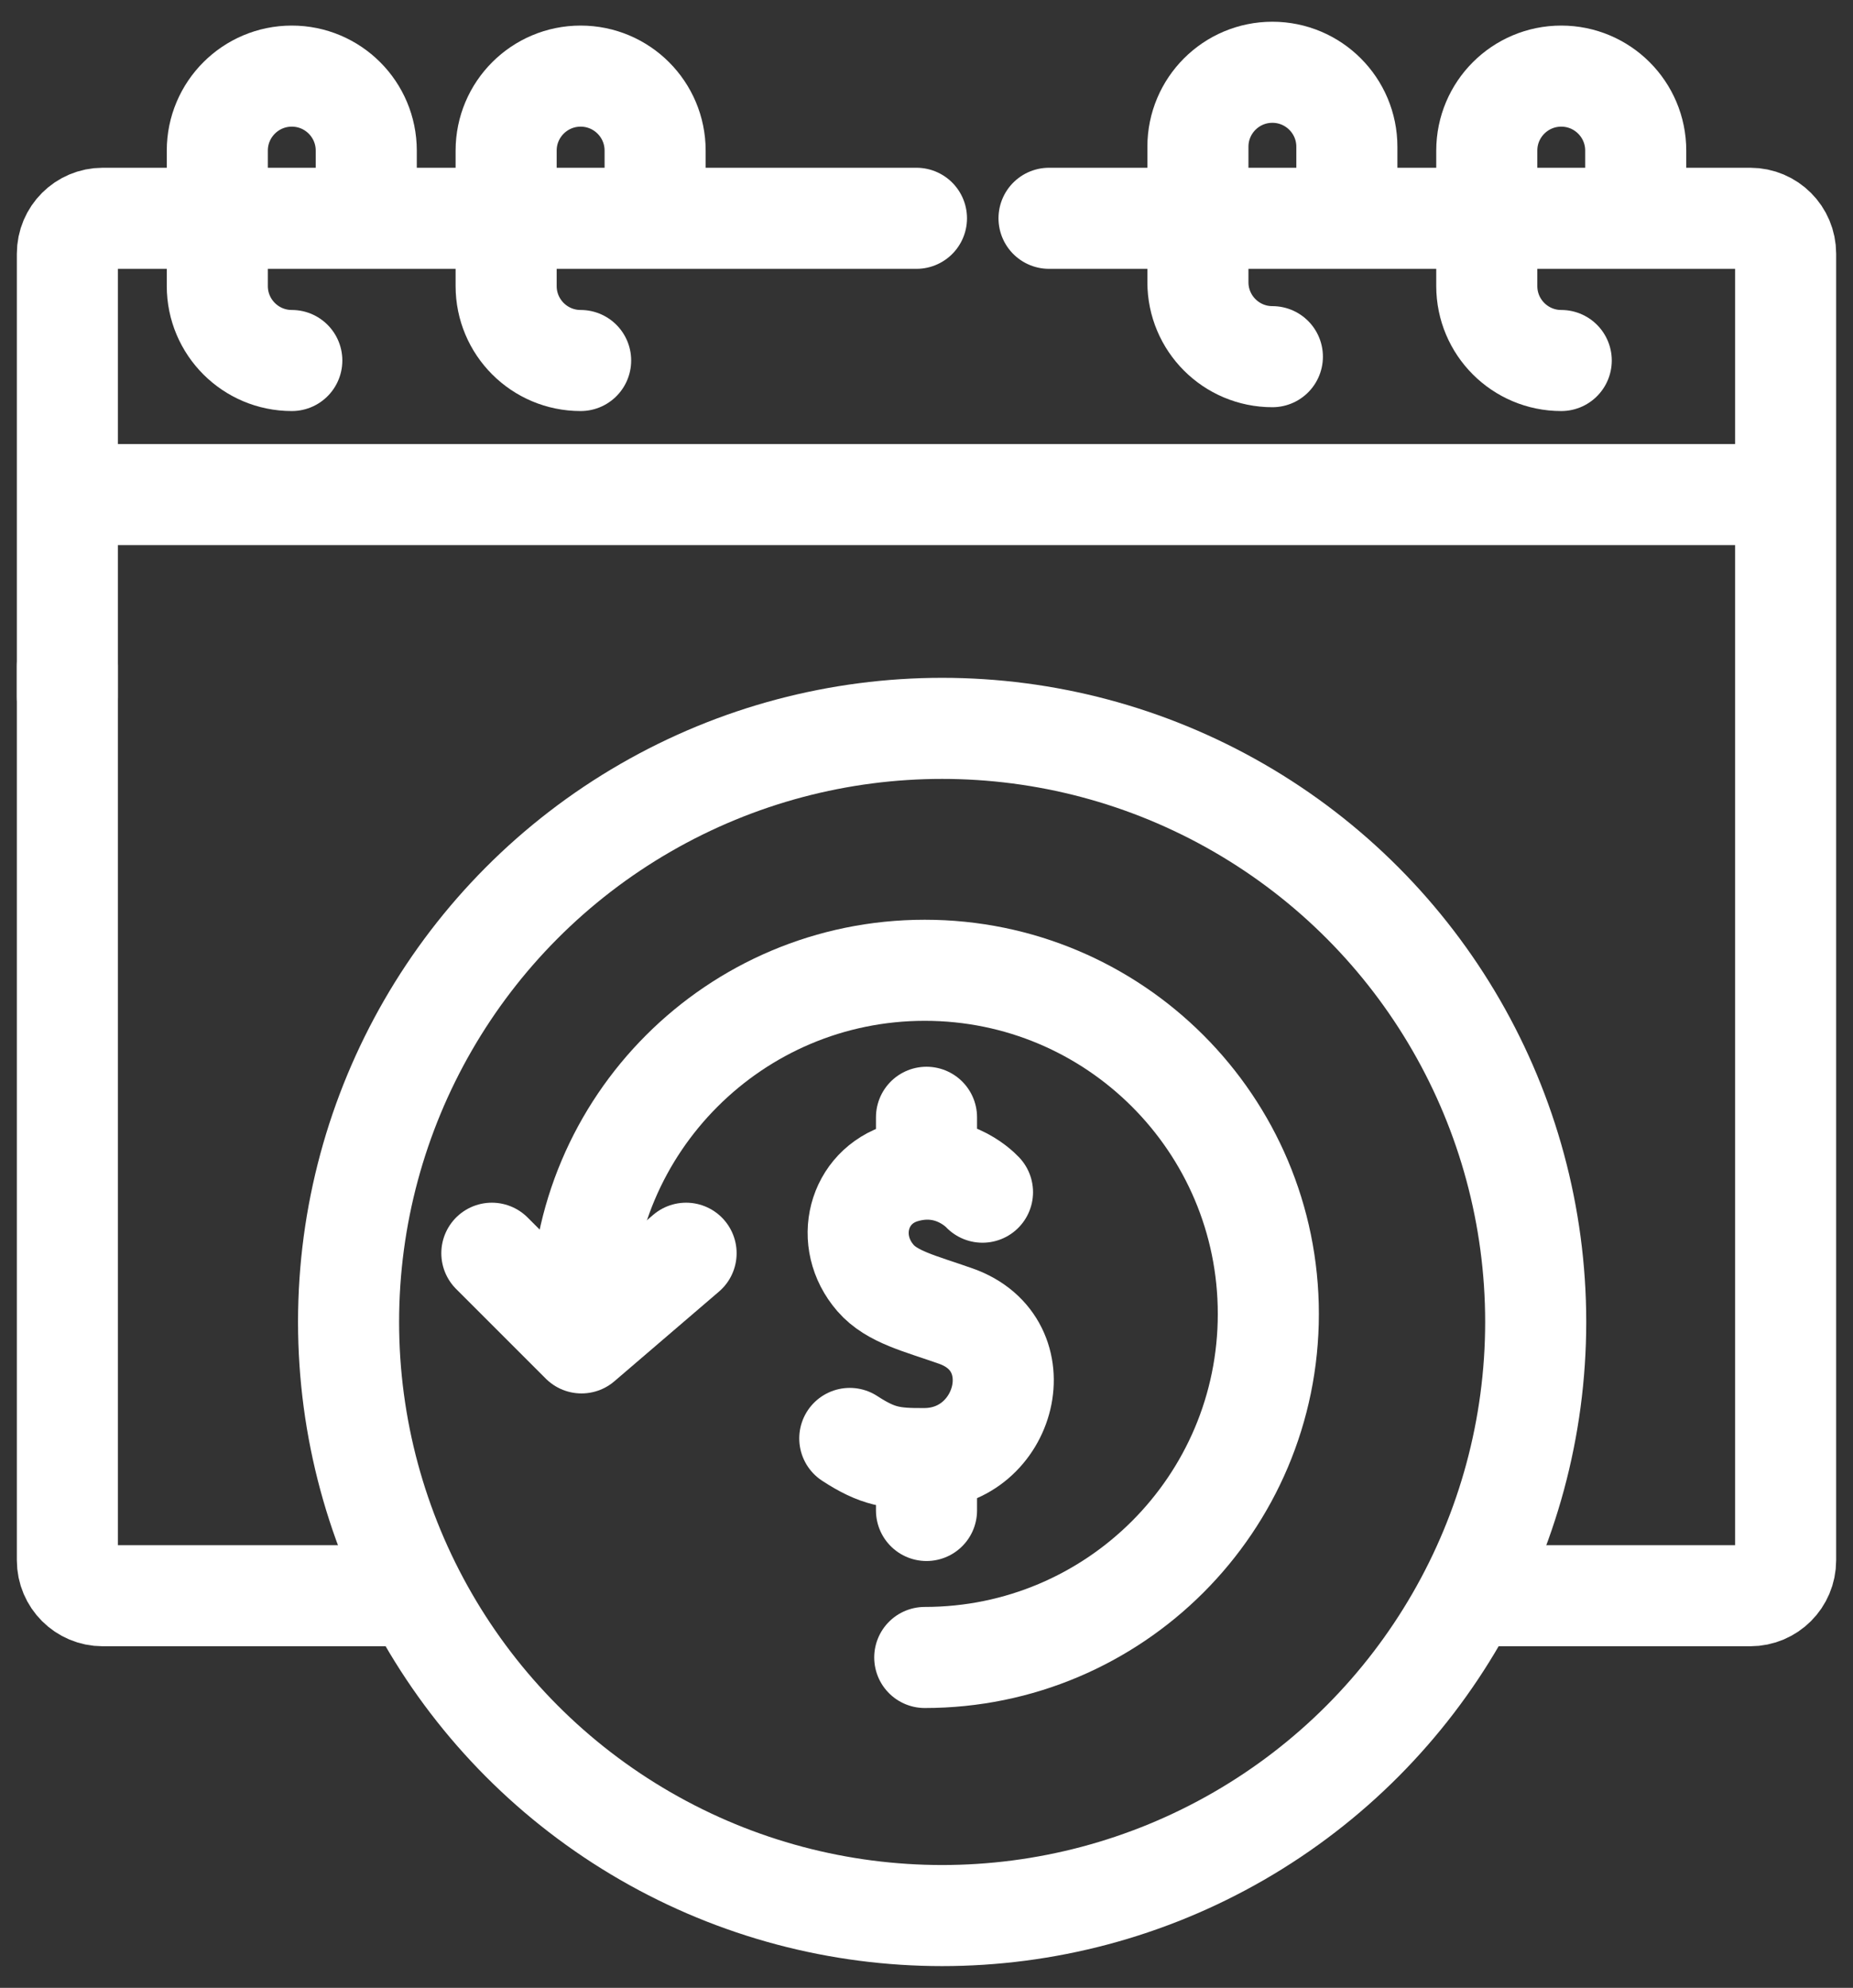
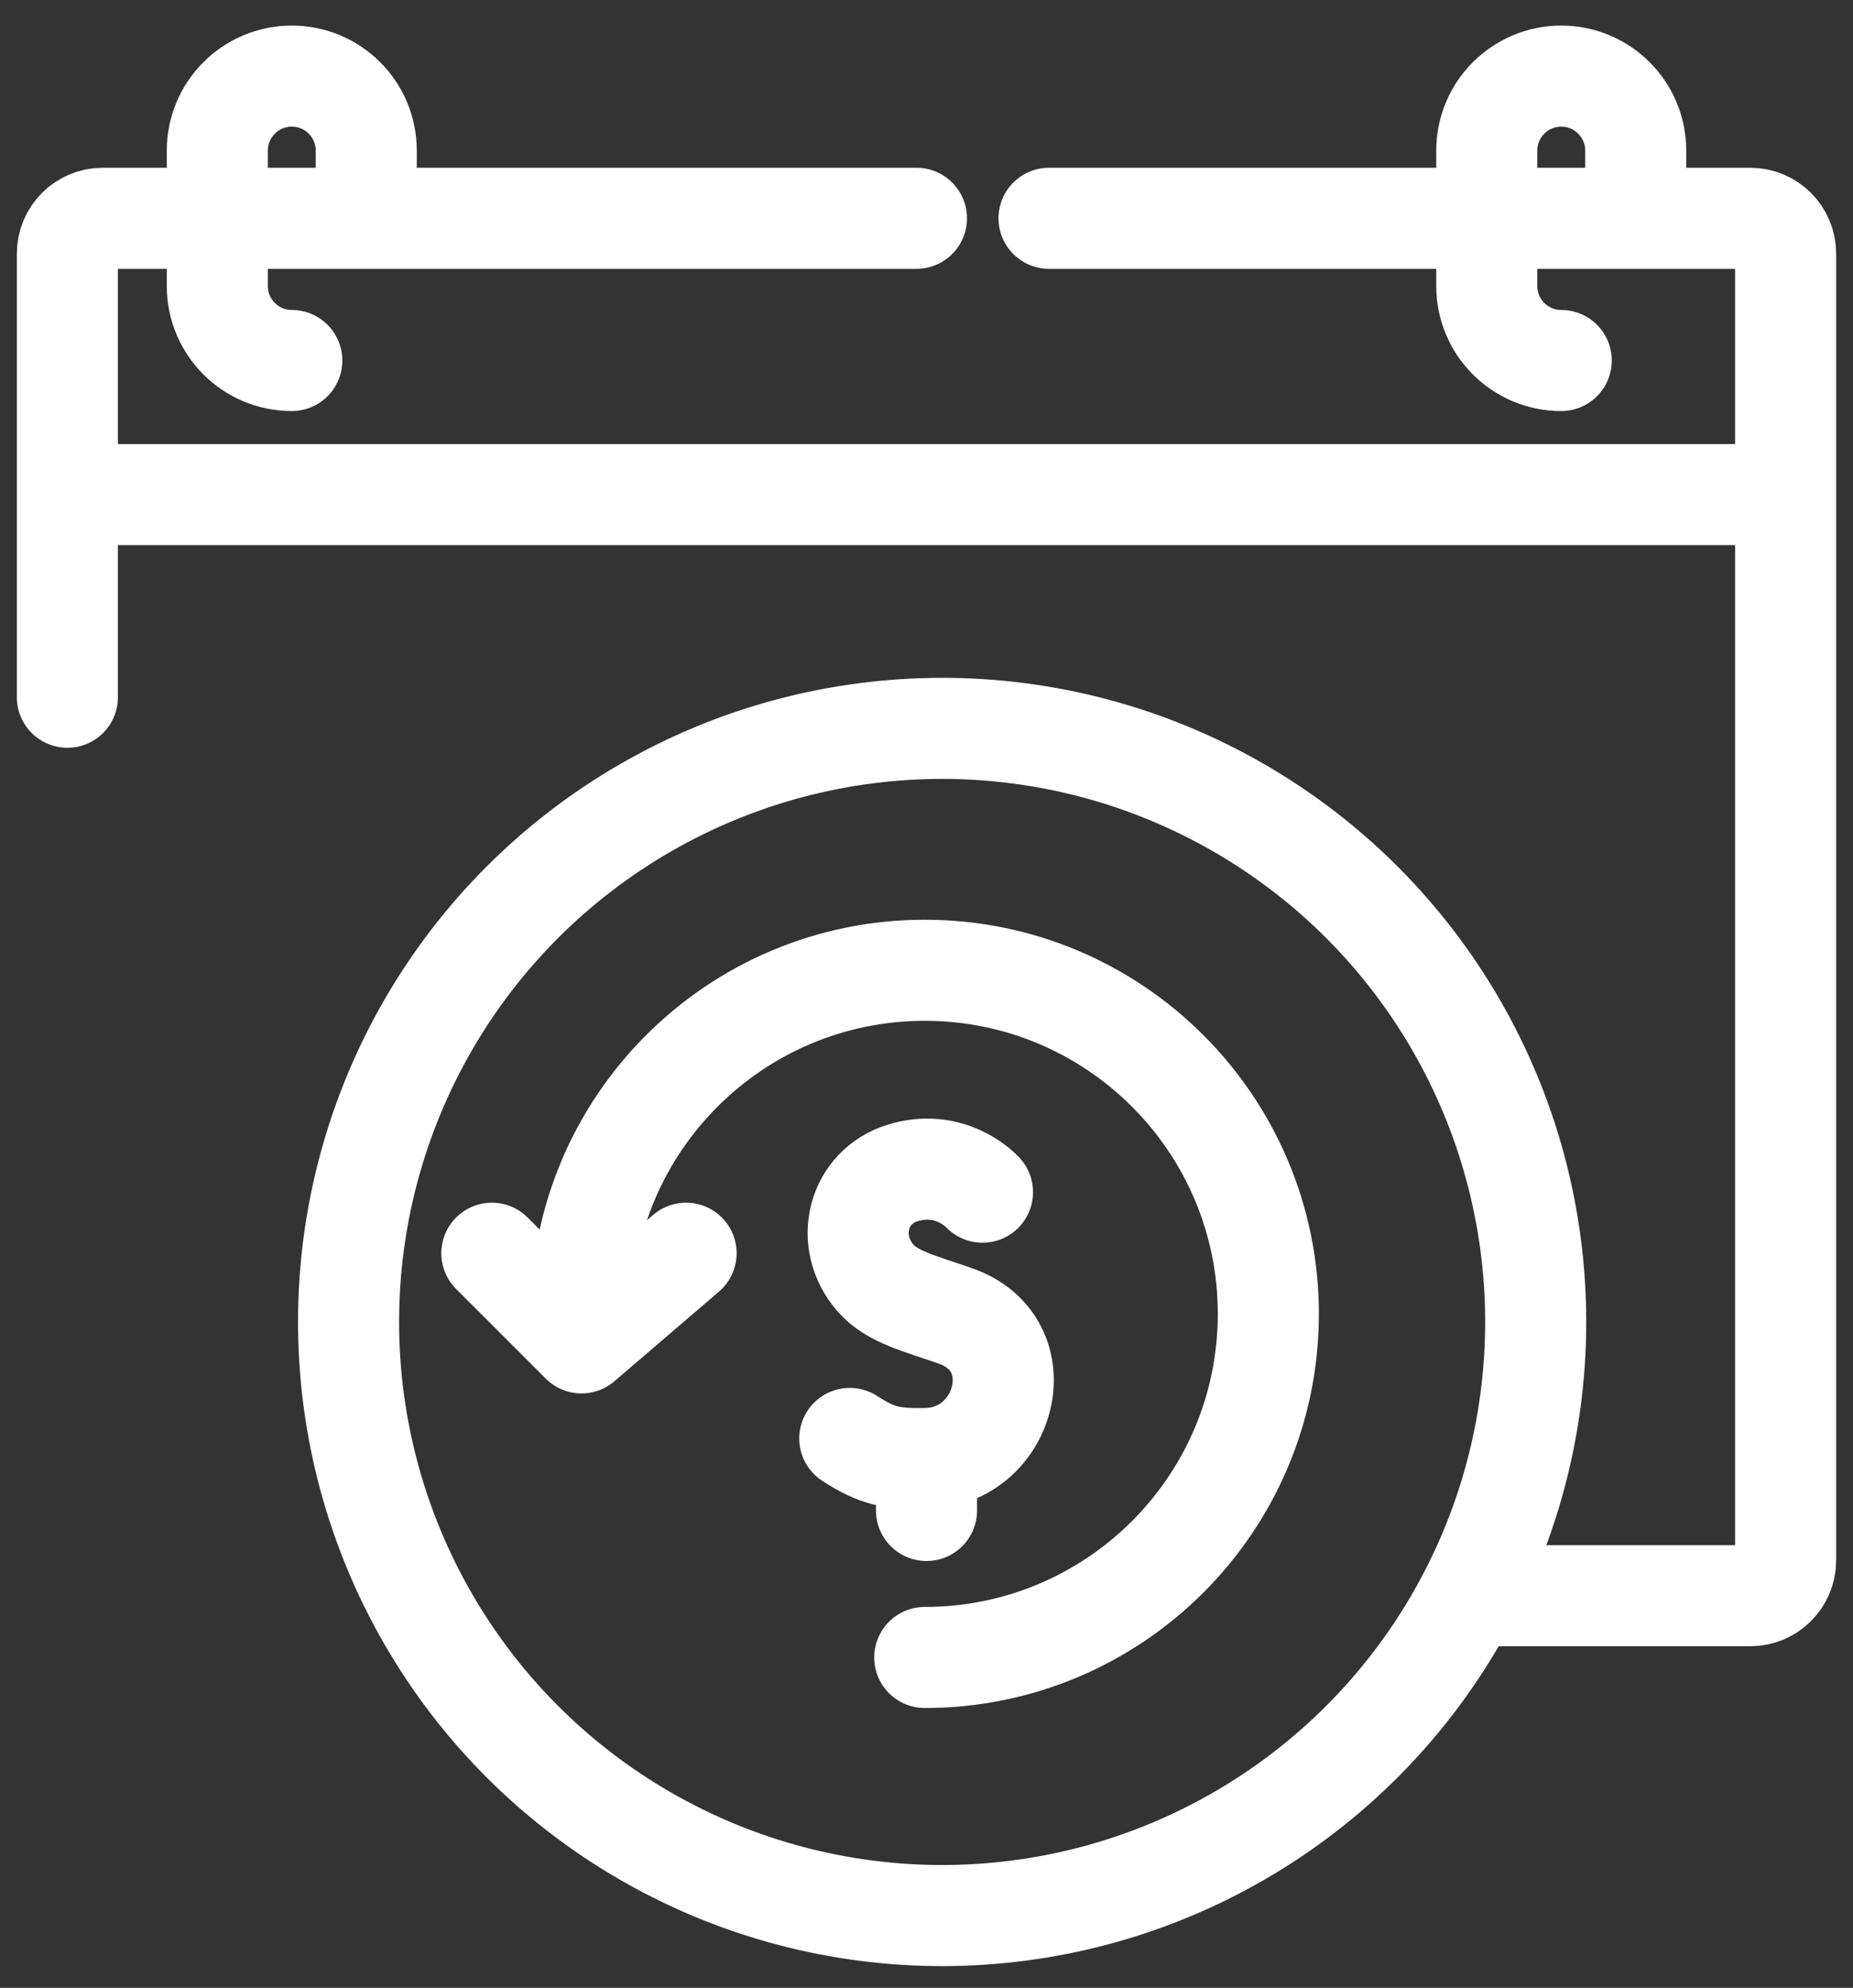
<svg xmlns="http://www.w3.org/2000/svg" width="55" height="59" viewBox="0 0 55 59" fill="none">
  <rect x="0" y="0" width="55" height="59" fill="#333333" stroke="none" />
  <path d="M27.202 6.479H15.024H6.45H3.049C2.47 6.479 2 6.949 2 7.53V20.694" stroke="white" stroke-width="3" stroke-miterlimit="10" stroke-linecap="round" stroke-linejoin="round" />
-   <path d="M11.55 47.361H3.049C2.47 47.361 2 46.891 2 46.311V24.629V19.764" stroke="white" stroke-width="3" stroke-miterlimit="10" stroke-linecap="round" stroke-linejoin="round" />
  <path d="M31.137 6.479H35.555H44.129H51.951C52.53 6.479 53 6.949 53 7.53V46.311C53 46.891 52.53 47.361 51.951 47.361H44.315" stroke="white" stroke-width="3" stroke-miterlimit="10" stroke-linecap="round" stroke-linejoin="round" />
  <path d="M52.692 14.679H2.308" stroke="white" stroke-width="3" stroke-miterlimit="10" stroke-linecap="round" stroke-linejoin="round" />
  <path d="M29.162 35.384C29.047 35.263 28.17 34.399 26.803 34.81C25.454 35.217 25.037 36.839 25.986 37.932C26.478 38.499 27.304 38.685 28.371 39.062C30.76 39.906 29.877 43.275 27.447 43.291C26.499 43.298 26.056 43.237 25.223 42.693" stroke="white" stroke-width="3" stroke-miterlimit="10" stroke-linecap="round" stroke-linejoin="round" />
  <path d="M27.5 43.436V44.831" stroke="white" stroke-width="3" stroke-miterlimit="10" stroke-linecap="round" stroke-linejoin="round" />
-   <path d="M27.5 33.161V34.557" stroke="white" stroke-width="3" stroke-miterlimit="10" stroke-linecap="round" stroke-linejoin="round" />
  <path d="M20.364 37.196L17.26 39.857L14.599 37.196" stroke="white" stroke-width="3" stroke-miterlimit="10" stroke-linecap="round" stroke-linejoin="round" />
  <path d="M27.448 49.194C33.08 49.194 37.646 44.629 37.646 38.996C37.646 33.364 33.08 28.798 27.448 28.798C21.816 28.798 17.25 33.364 17.25 38.996" stroke="white" stroke-width="3" stroke-miterlimit="10" stroke-linecap="round" stroke-linejoin="round" />
  <circle cx="27.964" cy="39.236" r="17.618" stroke="white" stroke-width="3" />
  <path d="M46.34 10.7C45.12 10.7 44.13 9.711 44.13 8.49V4.47C44.13 3.249 45.12 2.259 46.34 2.259C47.561 2.259 48.551 3.249 48.551 4.47V6.196" stroke="white" stroke-width="3" stroke-miterlimit="10" stroke-linecap="round" stroke-linejoin="round" />
-   <path d="M37.766 10.586C36.545 10.586 35.556 9.597 35.556 8.376V4.356C35.556 3.135 36.545 2.145 37.766 2.145C38.987 2.145 39.977 3.135 39.977 4.356V6.366" stroke="white" stroke-width="3" stroke-miterlimit="10" stroke-linecap="round" stroke-linejoin="round" />
-   <path d="M17.234 10.7C16.013 10.7 15.023 9.711 15.023 8.49V4.47C15.023 3.249 16.013 2.259 17.234 2.259C18.455 2.259 19.445 3.249 19.445 4.47V6.196" stroke="white" stroke-width="3" stroke-miterlimit="10" stroke-linecap="round" stroke-linejoin="round" />
  <path d="M8.661 10.7C7.44 10.7 6.45 9.711 6.45 8.49V4.47C6.45 3.249 7.44 2.259 8.661 2.259C9.882 2.259 10.871 3.249 10.871 4.47V6.19" stroke="white" stroke-width="3" stroke-miterlimit="10" stroke-linecap="round" stroke-linejoin="round" />
</svg>